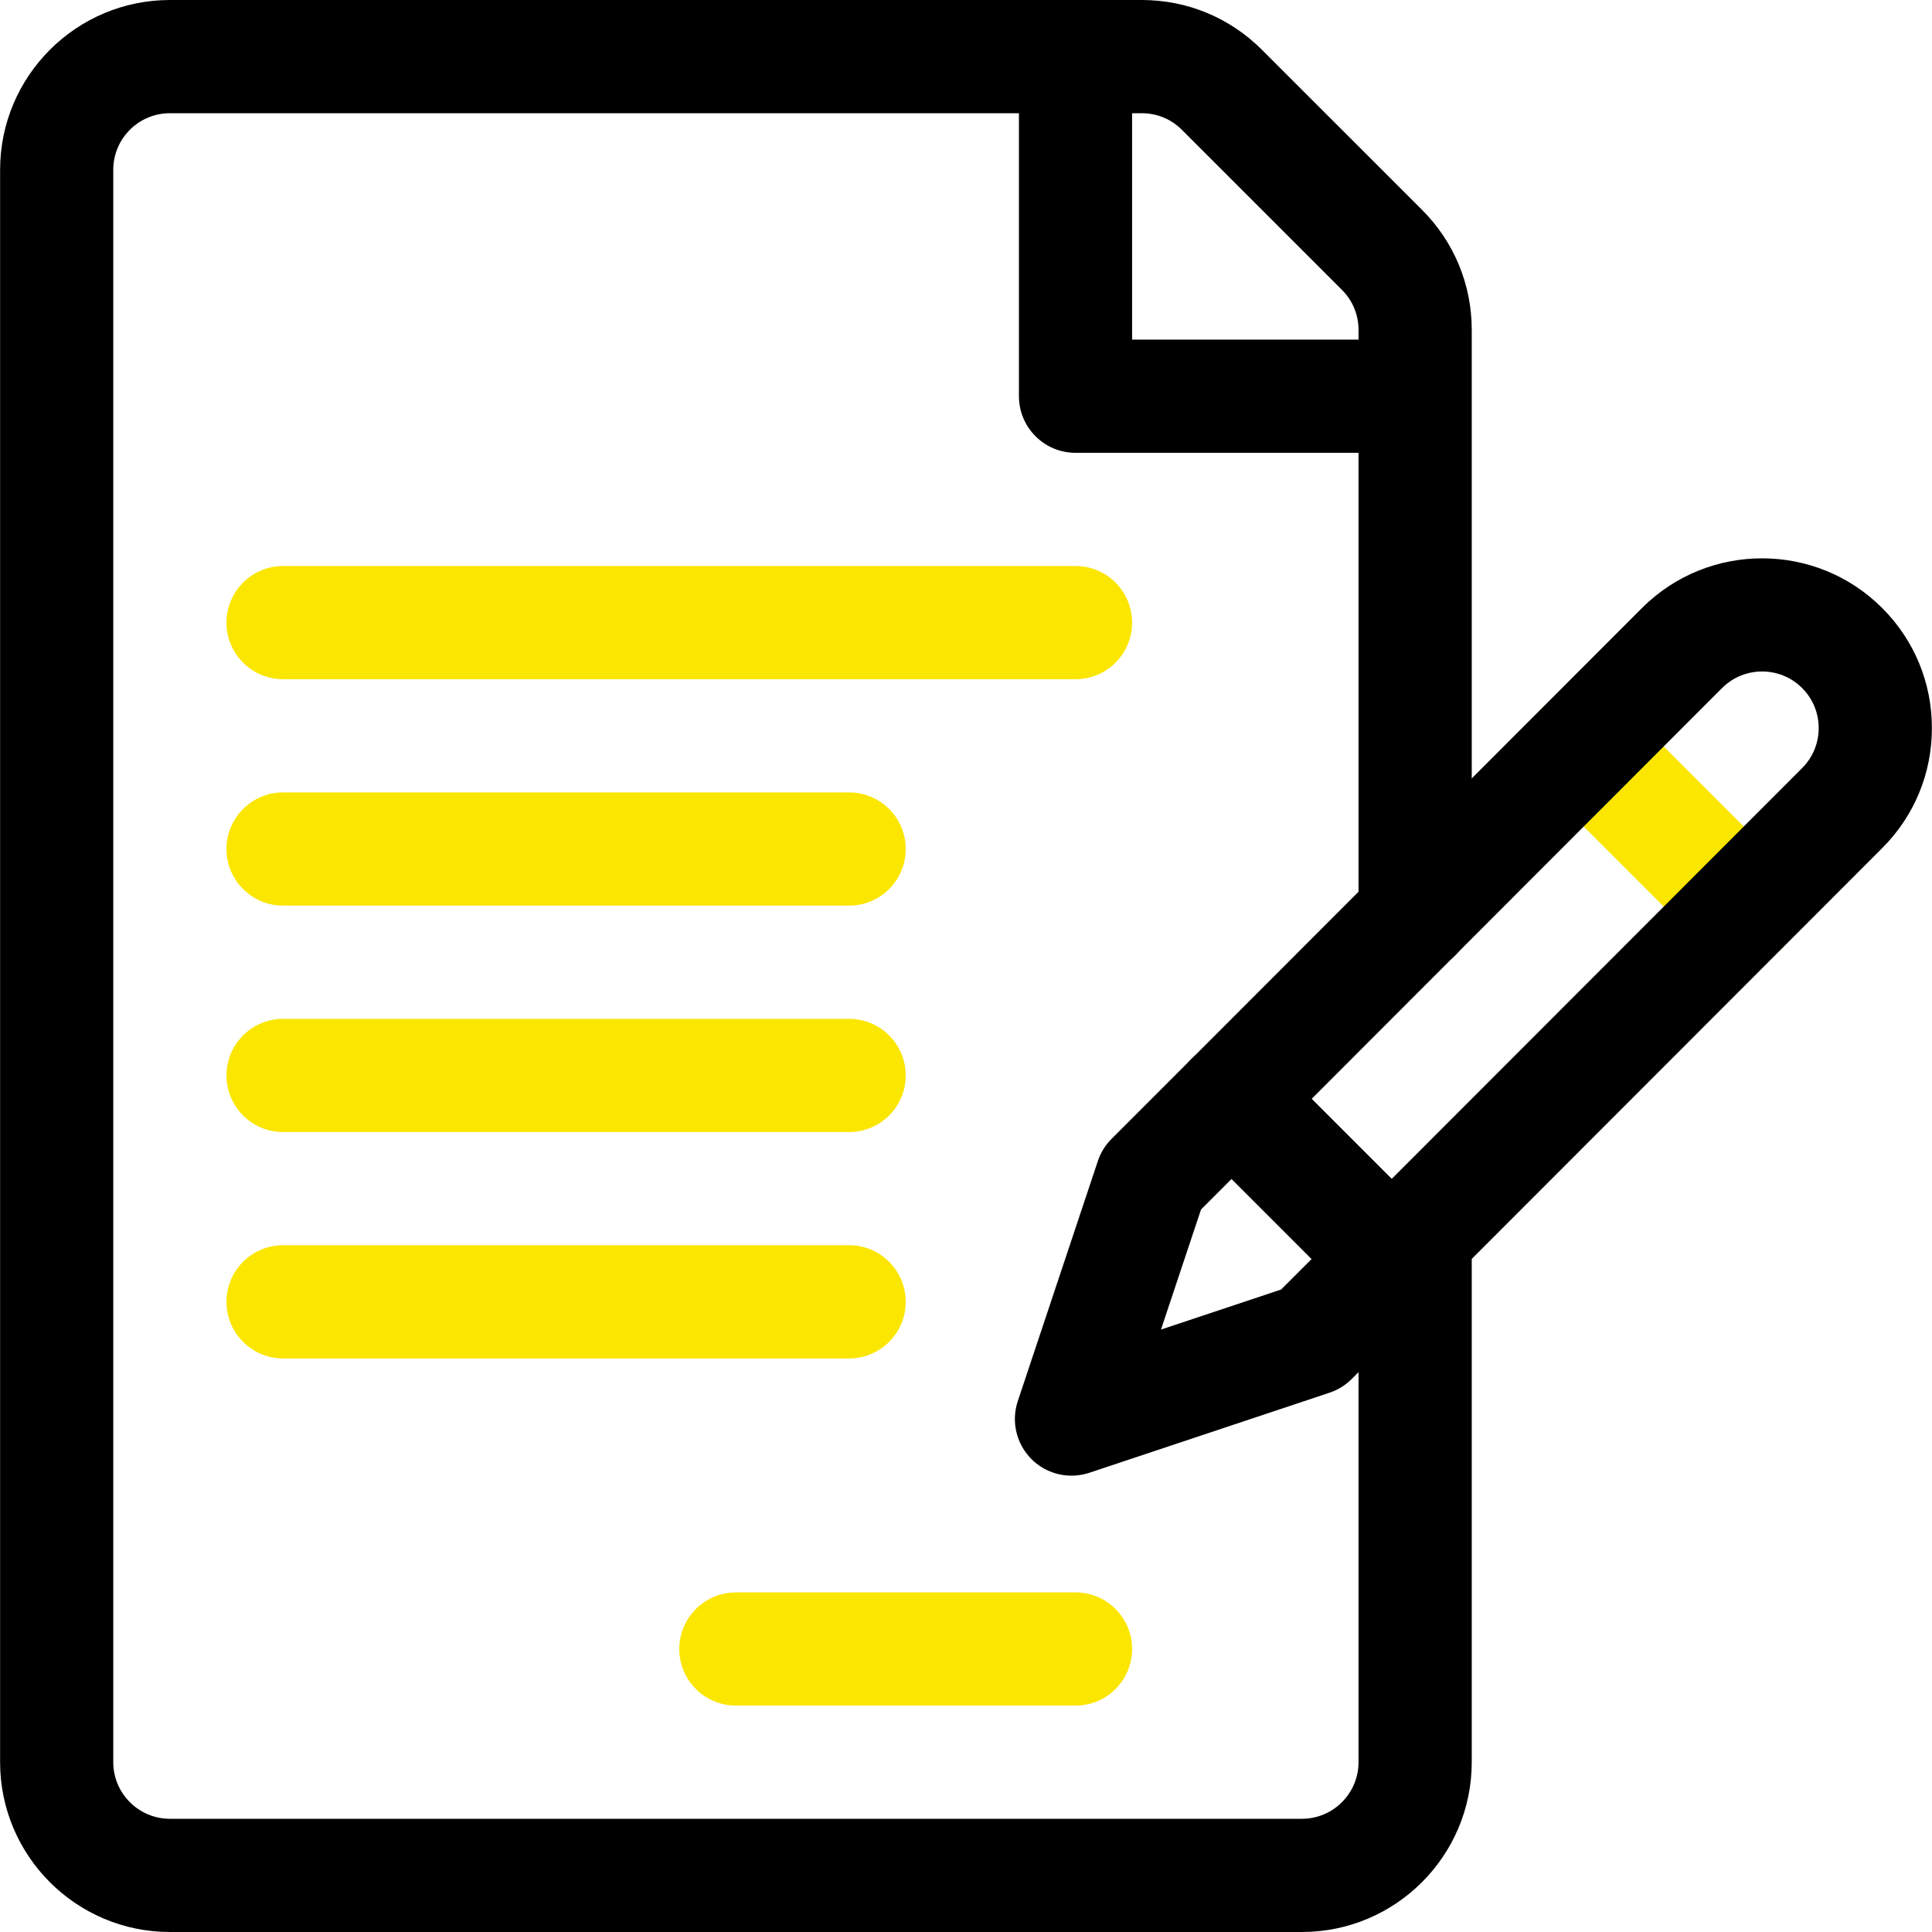
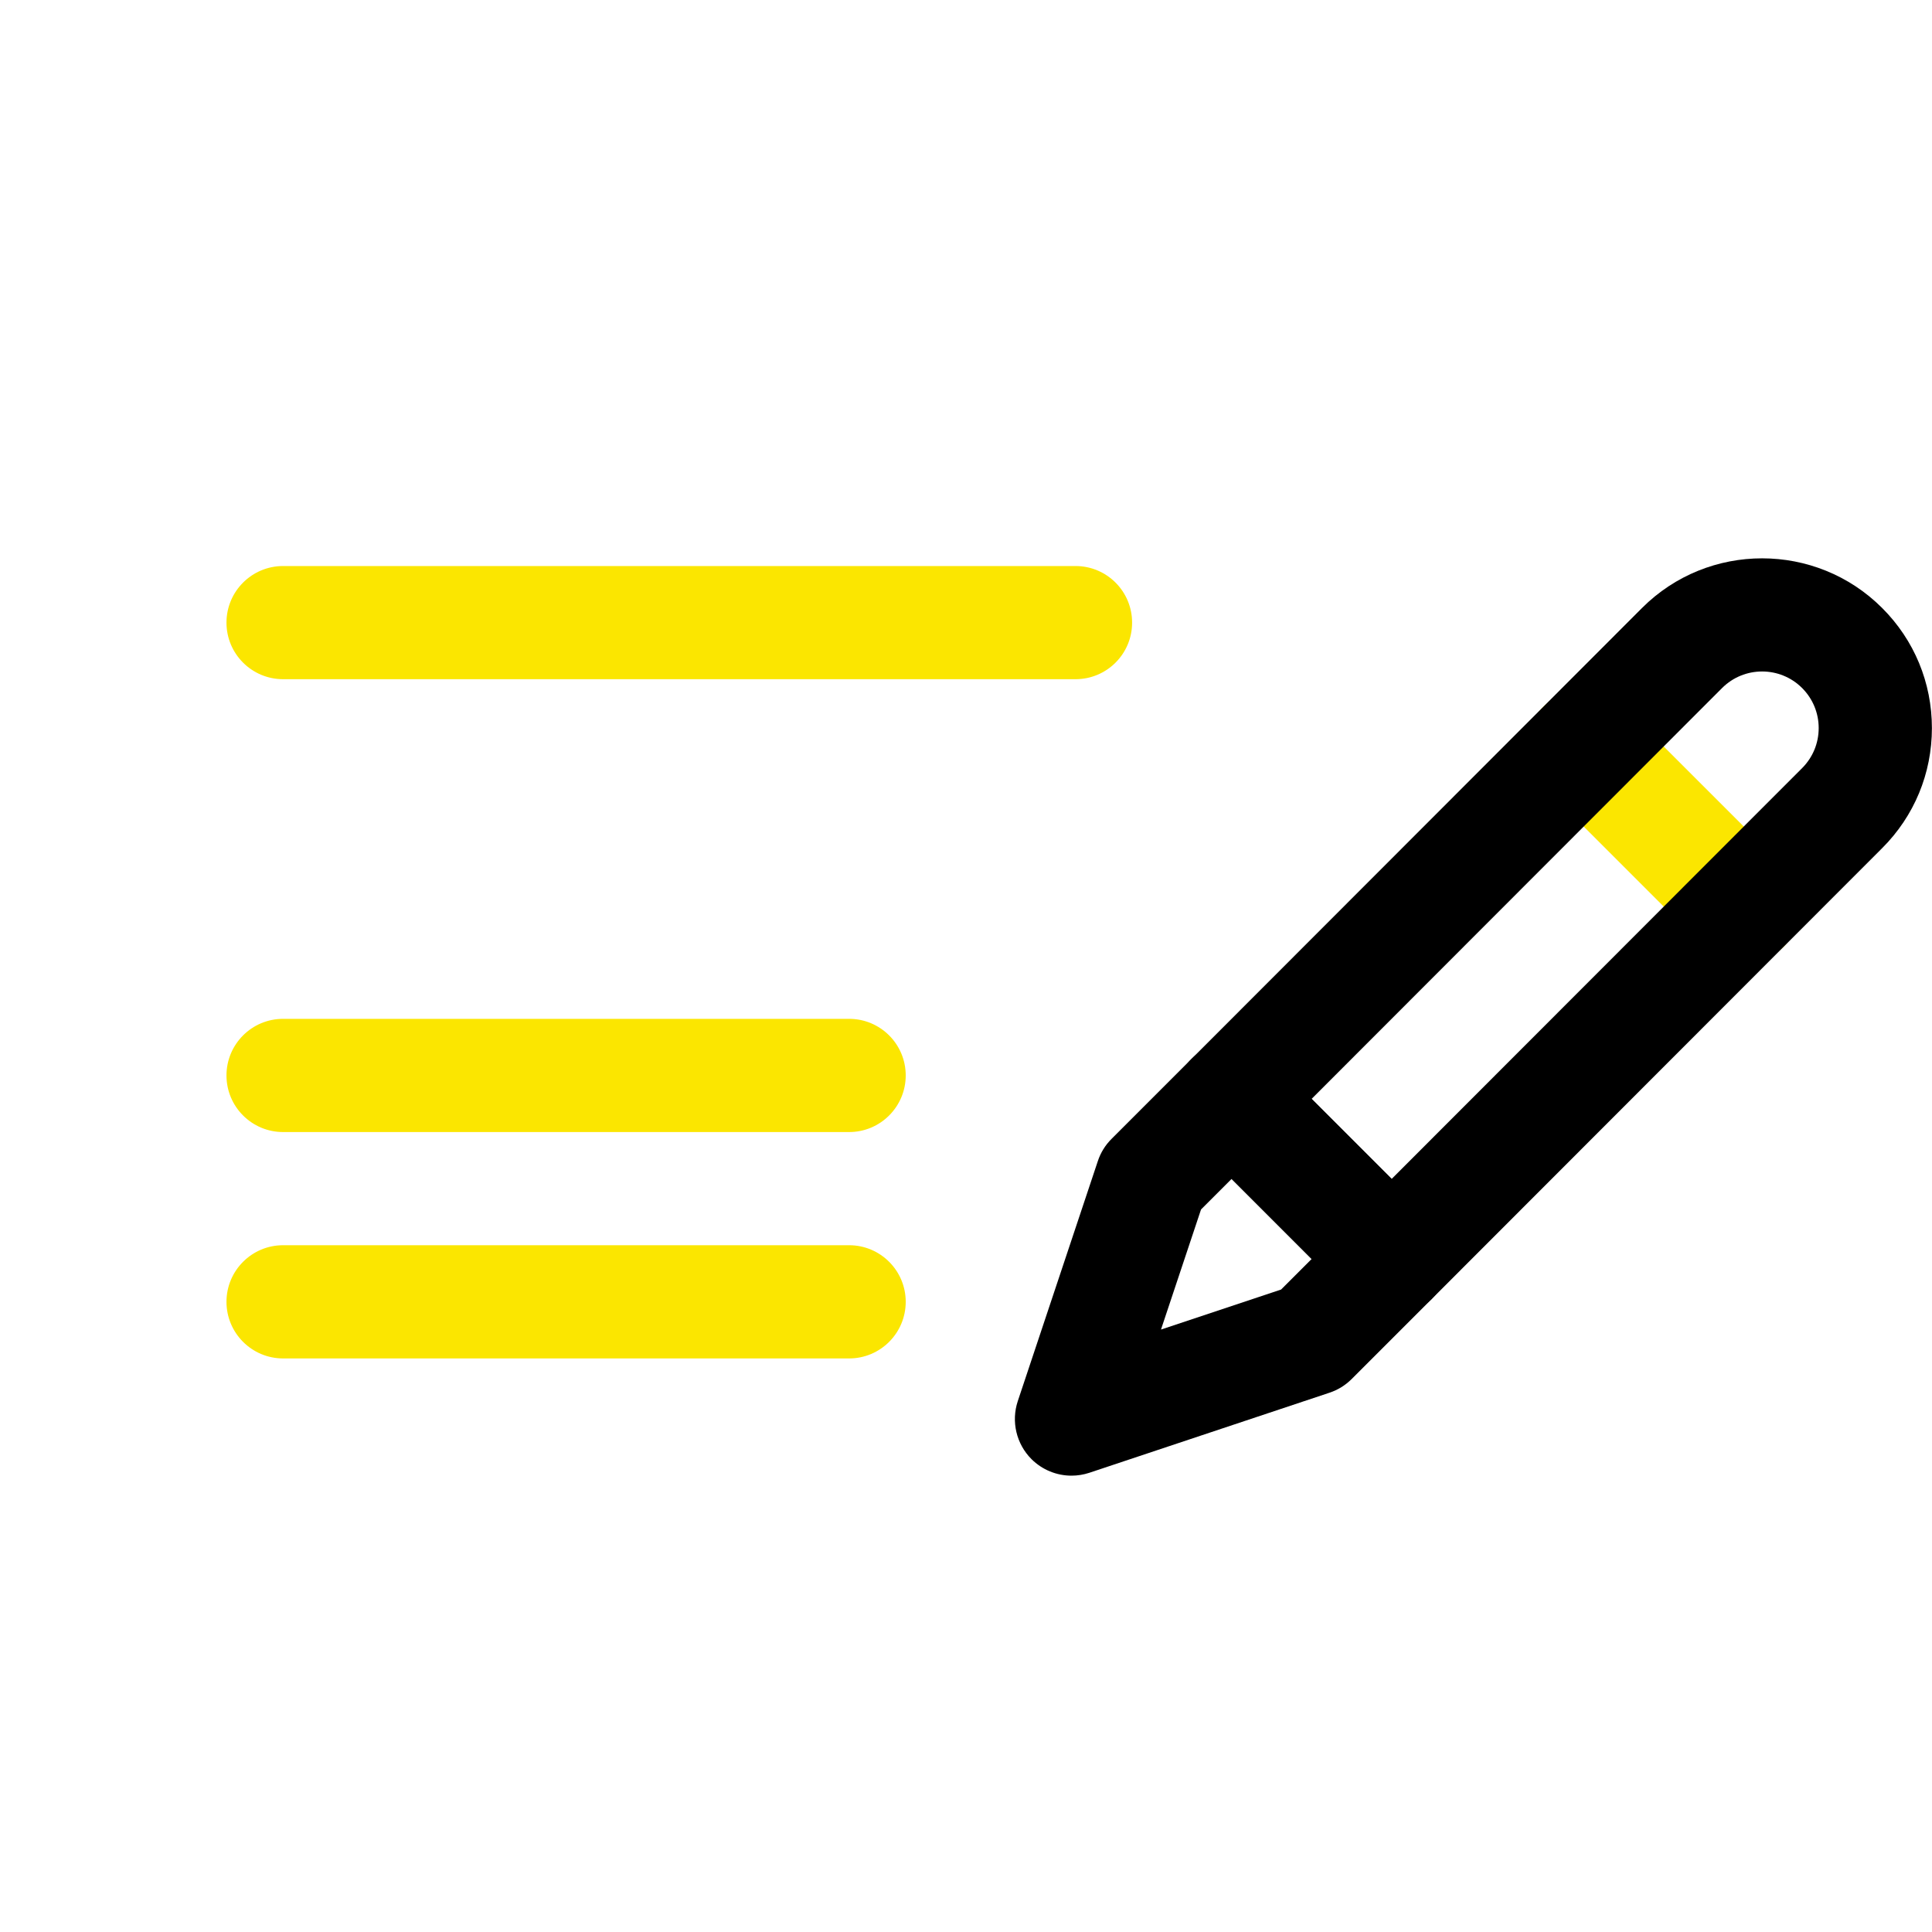
<svg xmlns="http://www.w3.org/2000/svg" width="40" height="40" viewBox="0 0 40 40" fill="none">
  <g clip-path="url(#clip0_25_334)">
    <path d="M36.102 19.941C35.802 19.941 35.502 19.826 35.273 19.597L31.959 16.283C31.501 15.825 31.501 15.083 31.959 14.626C32.417 14.168 33.159 14.168 33.616 14.626L36.931 17.94C37.388 18.398 37.388 19.14 36.931 19.597C36.702 19.826 36.402 19.941 36.102 19.941Z" fill="#FBE600" />
-     <path d="M29.441 4.344L26.126 1.03C25.462 0.366 24.579 0 23.64 0H3.517C1.579 0 0.002 1.577 0.002 3.516V36.484C0.002 38.423 1.579 40 3.517 40H26.955C28.893 40 30.471 38.423 30.471 36.484V25.58C30.471 24.933 29.946 24.408 29.299 24.408C28.651 24.408 28.127 24.933 28.127 25.58V36.484C28.127 37.13 27.601 37.656 26.955 37.656H3.517C2.871 37.656 2.345 37.13 2.345 36.484V3.516C2.345 2.869 2.871 2.344 3.517 2.344H21.096V8.203C21.096 8.85 21.62 9.375 22.267 9.375H28.127V18.951C28.127 19.598 28.651 20.123 29.299 20.123C29.946 20.123 30.471 19.598 30.471 18.951V6.83C30.471 5.891 30.105 5.008 29.441 4.344ZM23.439 7.031V2.344H23.64C23.953 2.344 24.248 2.466 24.469 2.687L27.784 6.002C28.005 6.223 28.127 6.517 28.127 6.83V7.031H23.439Z" fill="black" />
    <path d="M22.184 30.552C21.878 30.552 21.579 30.432 21.355 30.209C21.042 29.895 20.932 29.431 21.072 29.009L22.73 24.038C22.787 23.865 22.884 23.708 23.013 23.58L24.67 21.922C25.128 21.465 25.87 21.465 26.327 21.922L29.642 25.237C29.862 25.457 29.985 25.755 29.985 26.066C29.985 26.376 29.862 26.674 29.642 26.894L27.985 28.551C27.856 28.68 27.699 28.777 27.527 28.834L22.555 30.492C22.433 30.532 22.308 30.552 22.184 30.552ZM24.866 25.041L24.037 27.527L26.523 26.699L27.156 26.066L25.499 24.408L24.866 25.041Z" fill="black" />
    <path d="M22.267 14.062H5.861C5.214 14.062 4.689 13.538 4.689 12.891C4.689 12.243 5.214 11.719 5.861 11.719H22.267C22.915 11.719 23.439 12.243 23.439 12.891C23.439 13.538 22.915 14.062 22.267 14.062Z" fill="#FBE600" />
-     <path d="M17.58 18.75H5.861C5.214 18.75 4.689 18.225 4.689 17.578C4.689 16.931 5.214 16.406 5.861 16.406H17.58C18.227 16.406 18.752 16.931 18.752 17.578C18.752 18.225 18.227 18.75 17.58 18.75Z" fill="#FBE600" />
    <path d="M17.58 23.438H5.861C5.214 23.438 4.689 22.913 4.689 22.266C4.689 21.618 5.214 21.094 5.861 21.094H17.58C18.227 21.094 18.752 21.618 18.752 22.266C18.752 22.913 18.227 23.438 17.58 23.438Z" fill="#FBE600" />
    <path d="M17.58 28.125H5.861C5.214 28.125 4.689 27.6 4.689 26.953C4.689 26.306 5.214 25.781 5.861 25.781H17.58C18.227 25.781 18.752 26.306 18.752 26.953C18.752 27.6 18.227 28.125 17.58 28.125Z" fill="#FBE600" />
-     <path d="M22.267 35.312H15.236C14.589 35.312 14.064 34.788 14.064 34.141C14.064 33.493 14.589 32.969 15.236 32.969H22.267C22.915 32.969 23.439 33.493 23.439 34.141C23.439 34.788 22.915 35.312 22.267 35.312Z" fill="#FBE600" />
    <path d="M28.813 27.238C28.503 27.238 28.204 27.114 27.985 26.894L24.67 23.58C24.213 23.122 24.212 22.381 24.67 21.923L33.996 12.588C35.367 11.217 37.598 11.217 38.968 12.588C39.633 13.252 39.998 14.135 39.998 15.074C39.998 16.013 39.633 16.896 38.968 17.56L29.642 26.894C29.423 27.114 29.124 27.237 28.813 27.238ZM27.156 22.751L28.813 24.408L37.311 15.903C37.532 15.681 37.654 15.387 37.654 15.074C37.654 14.761 37.532 14.467 37.311 14.245C36.854 13.788 36.111 13.788 35.654 14.245L27.156 22.751Z" fill="black" />
  </g>
  <defs>
    <clipPath id="clip0_25_334">
      <rect width="40" height="40" fill="white" />
    </clipPath>
  </defs>
</svg>